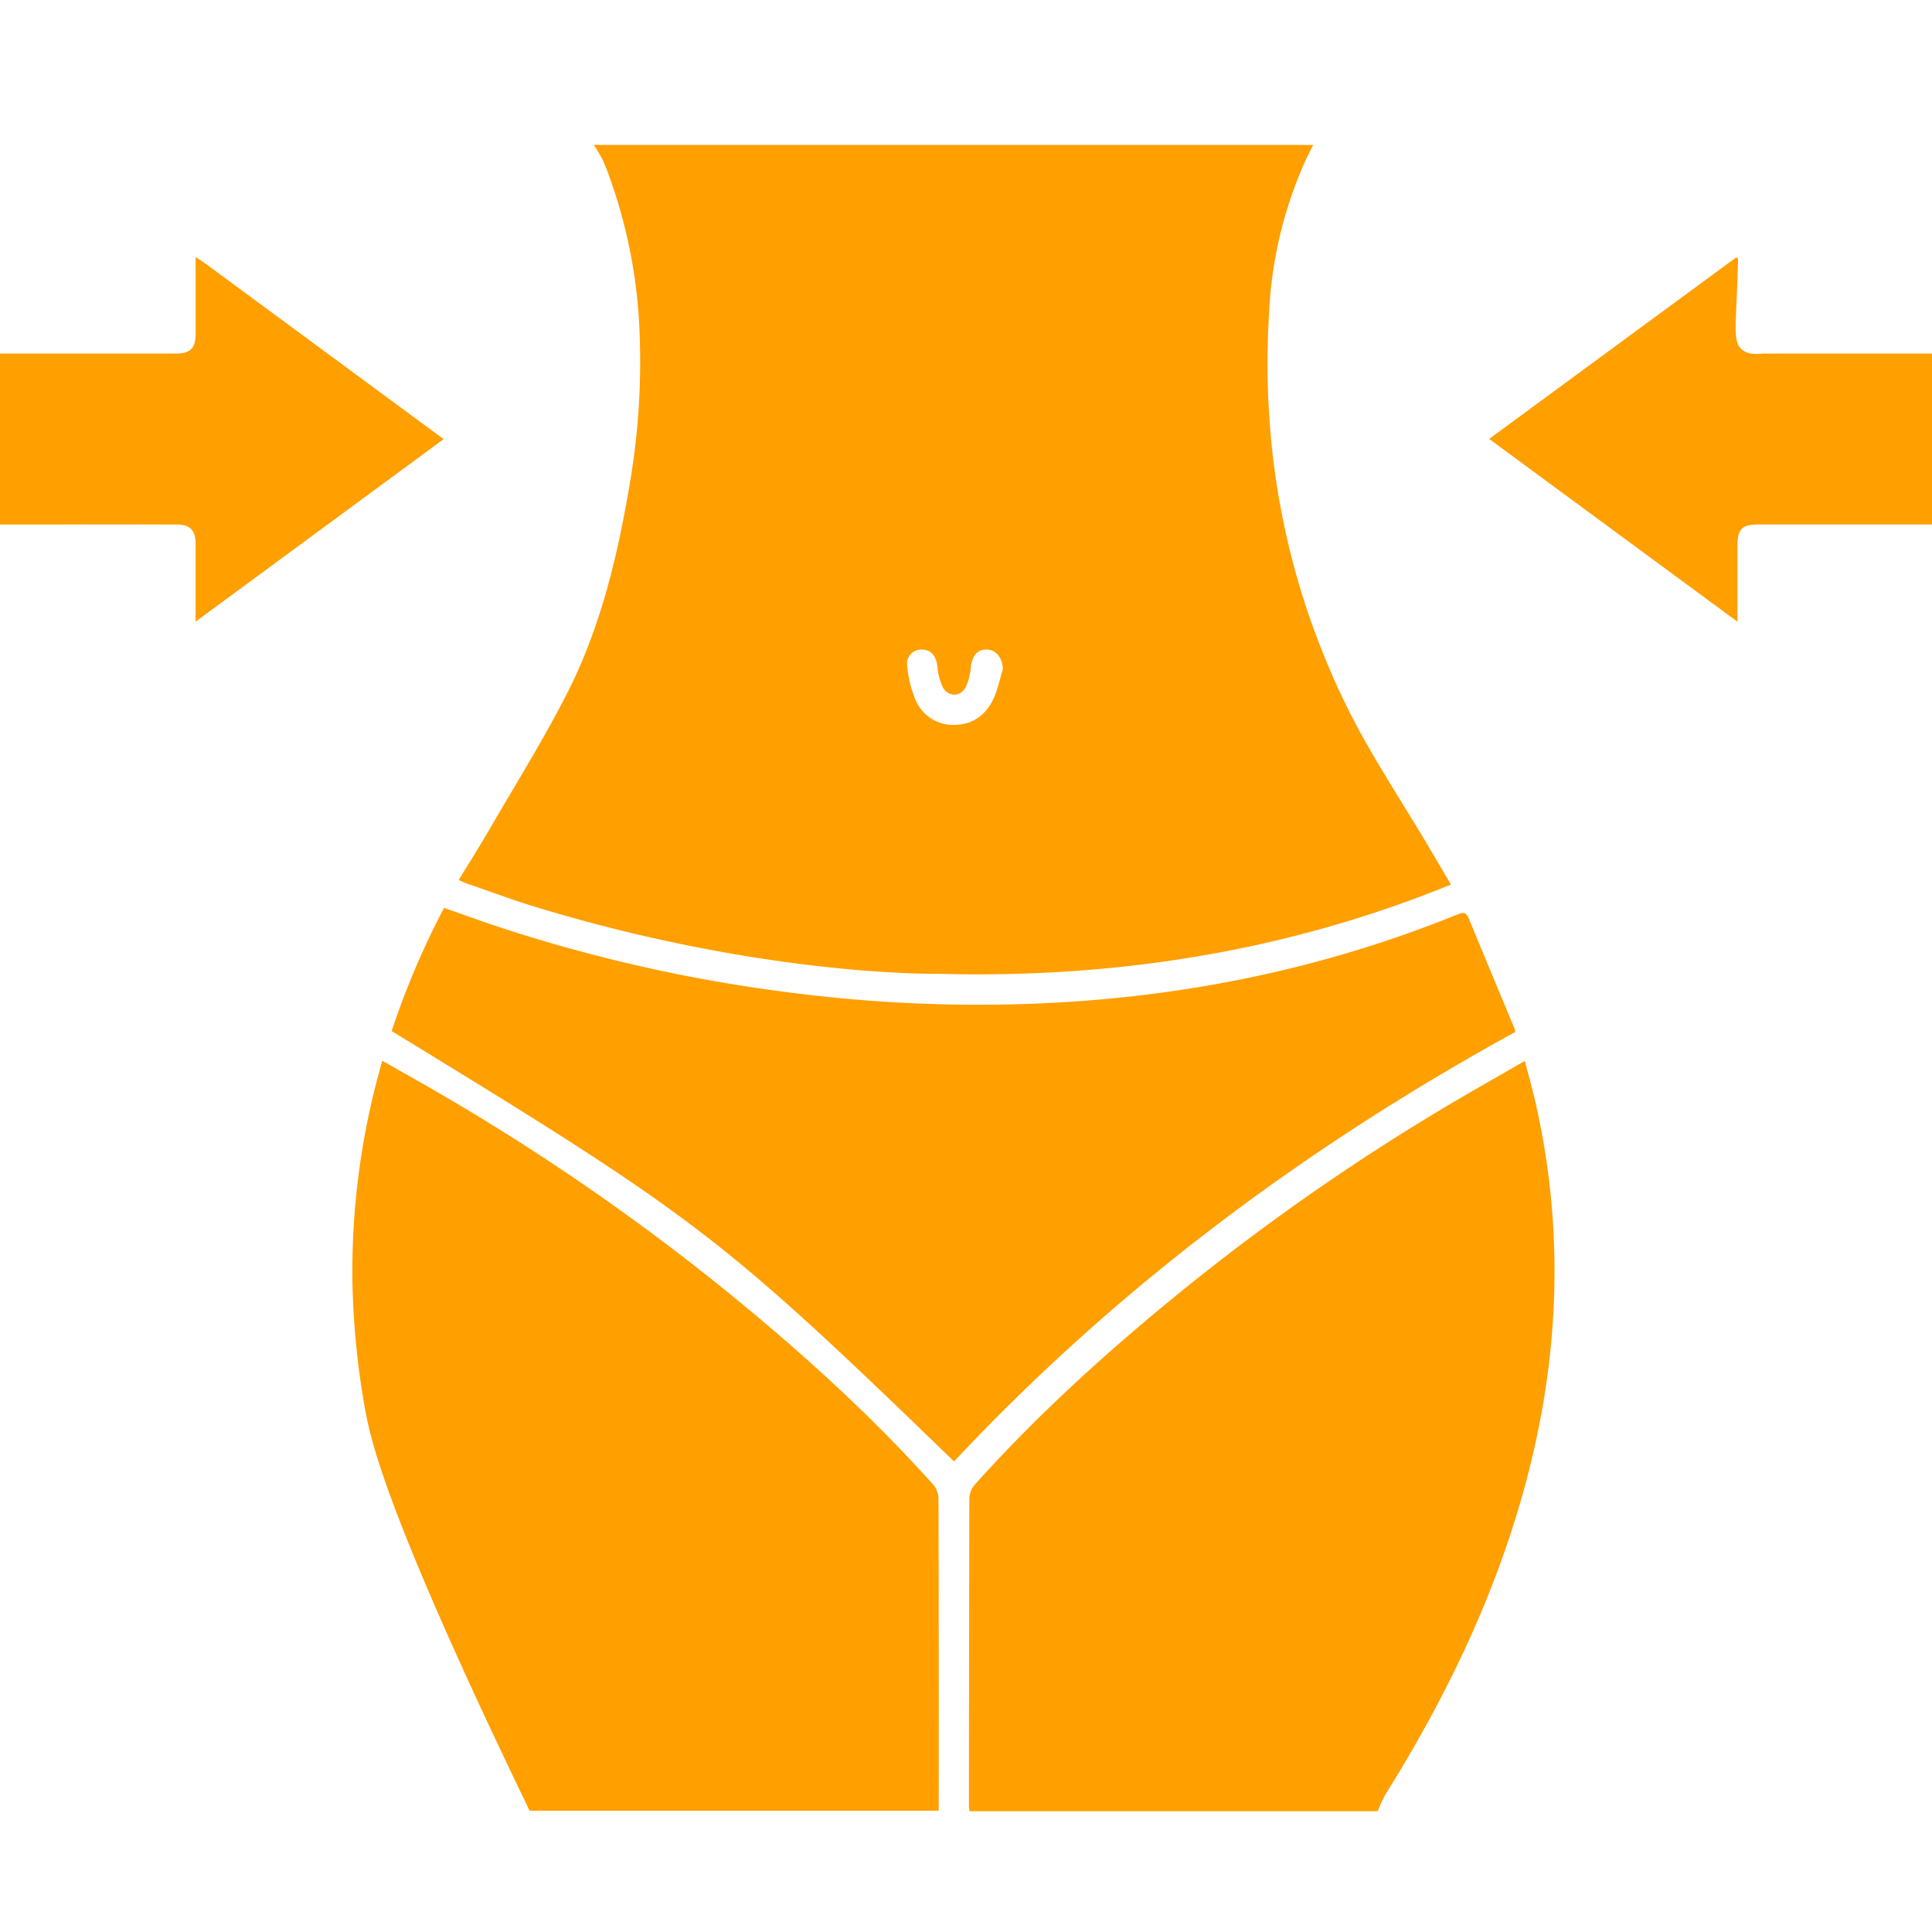
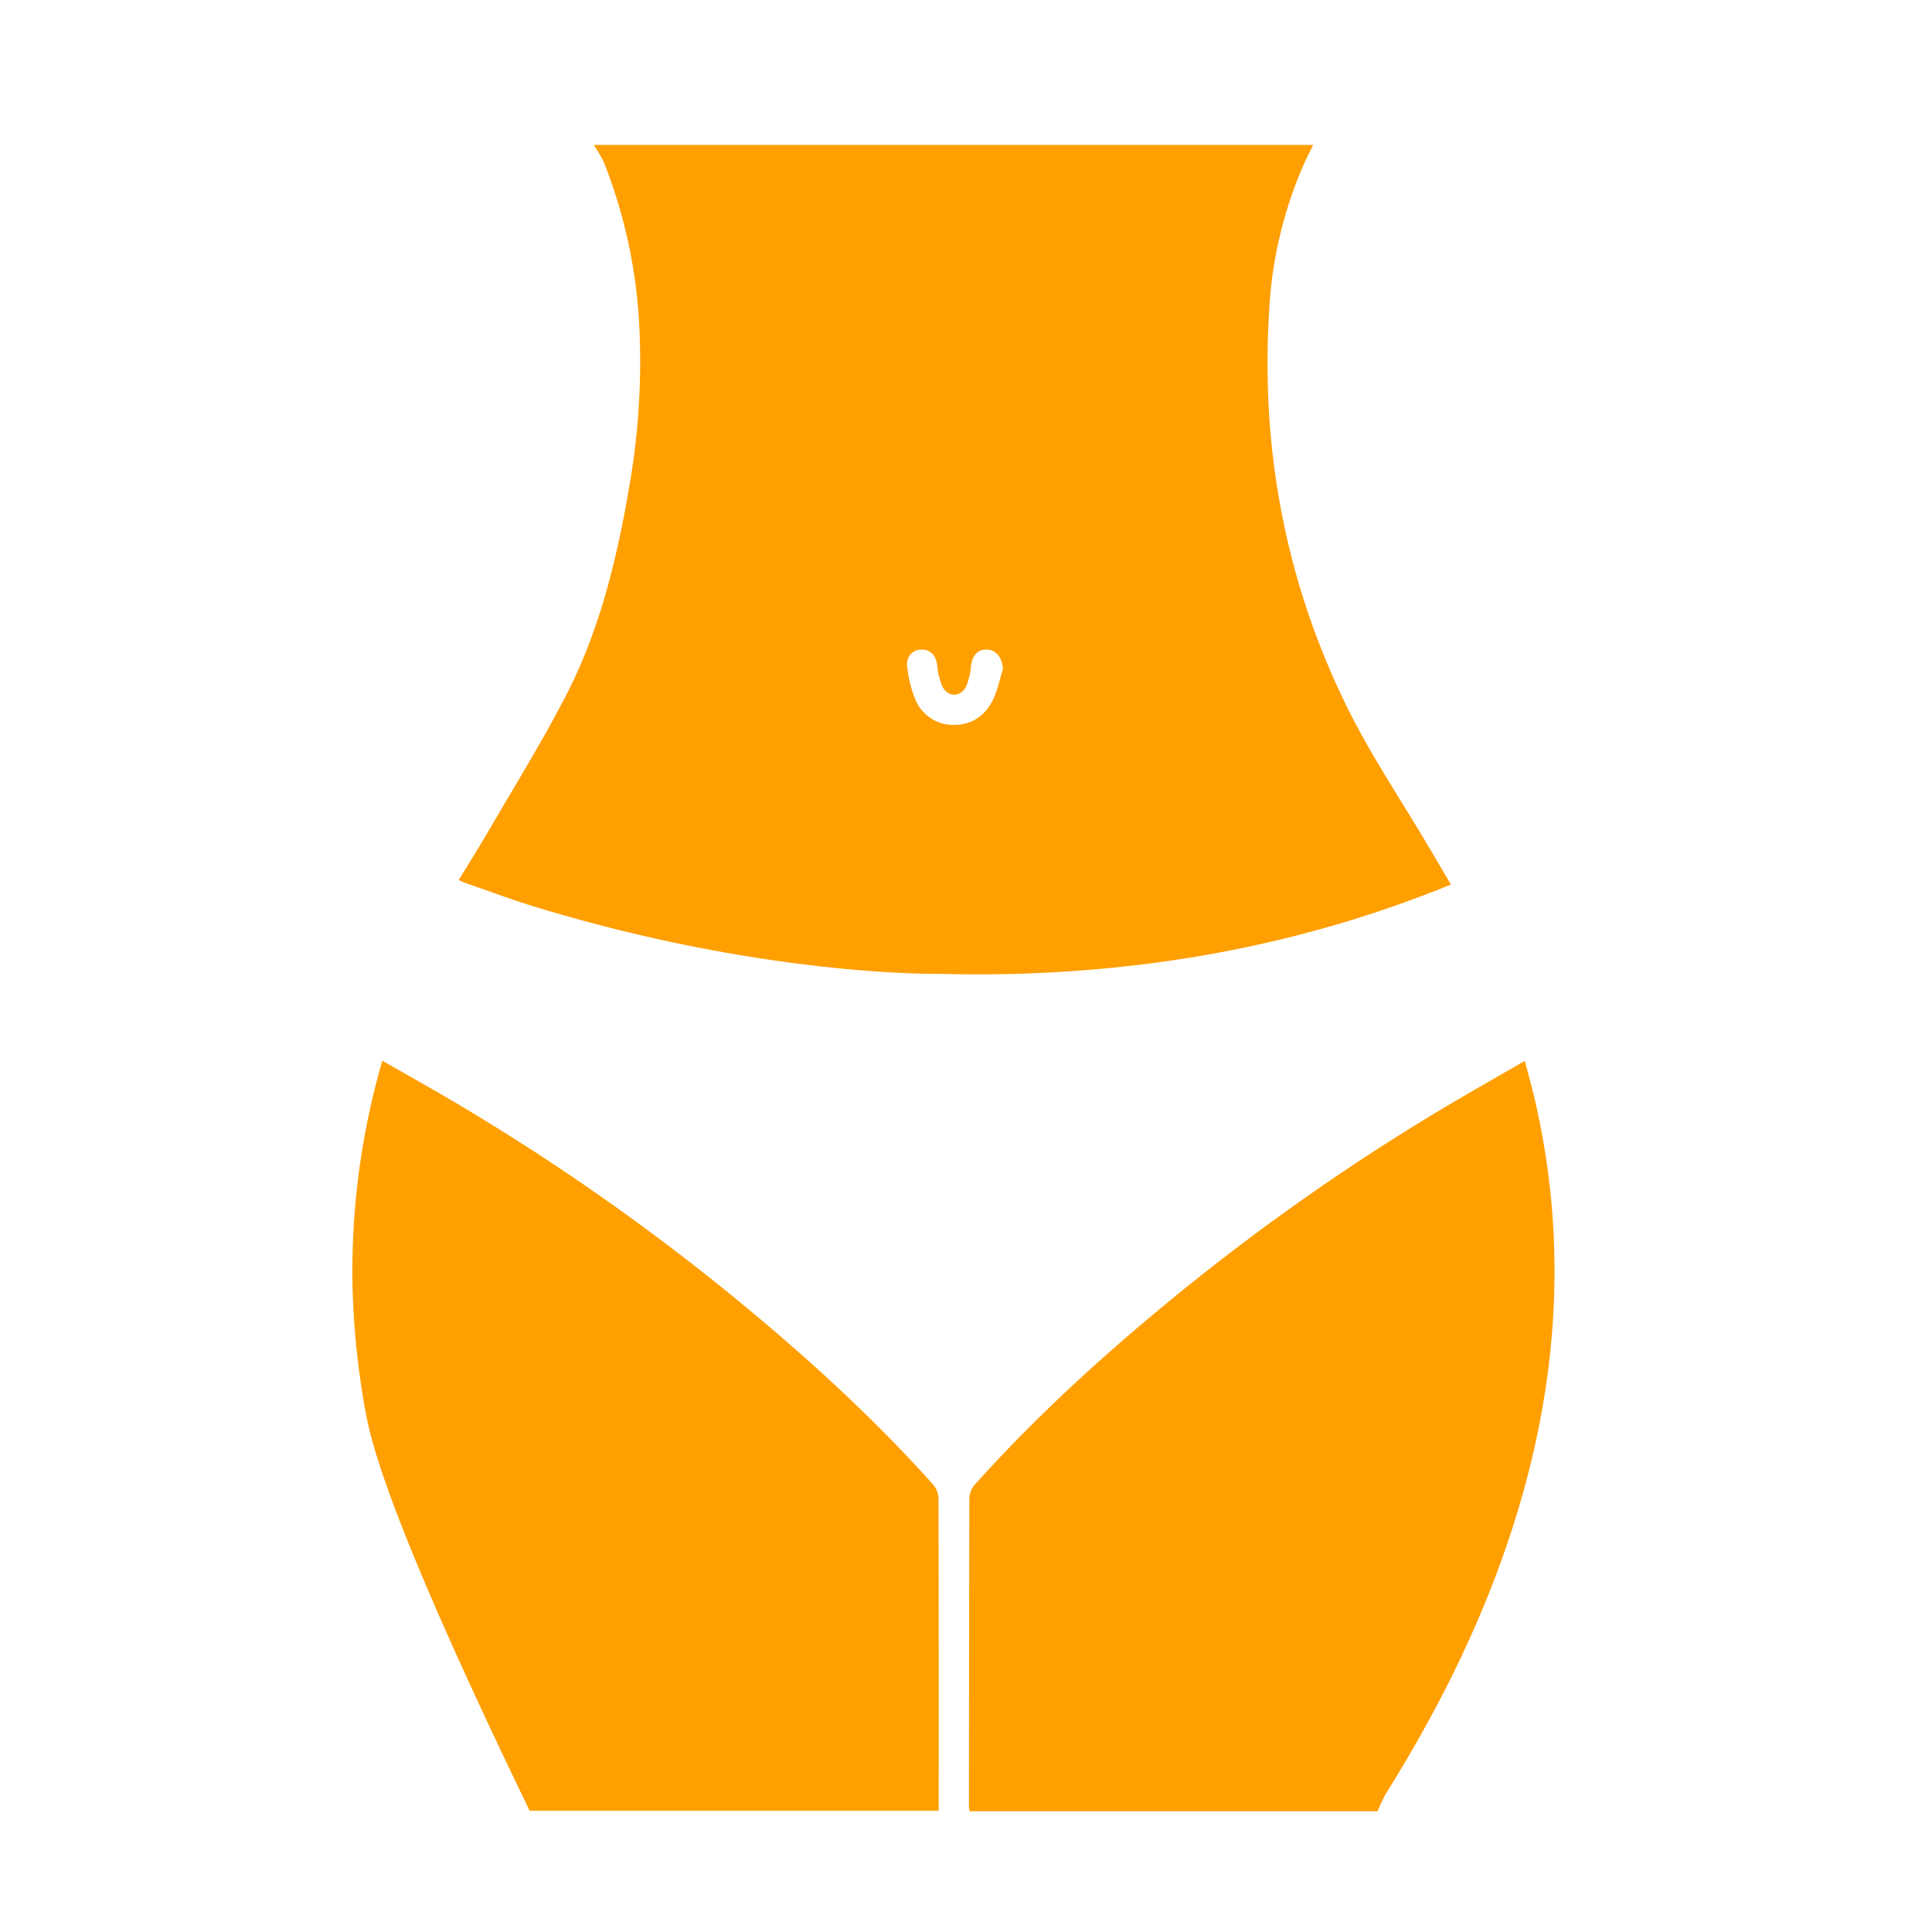
<svg xmlns="http://www.w3.org/2000/svg" width="80" height="80" fill="none">
  <g clip-path="url(#a)" fill="#FF9F00">
-     <path d="M60.081 36.627c-6.333 2.583-12.876 3.717-19.645 3.72-.303-.001-.867-.005-1.57-.024 0 0-7.148.138-16.66-2.759-.977-.297-1.936-.657-2.903-.99-.092-.032-.178-.077-.309-.135.439-.72.875-1.409 1.284-2.114 1.084-1.87 2.234-3.708 3.213-5.634 1.364-2.681 2.064-5.595 2.568-8.554a29.95 29.95 0 0 0 .42-6.486 21.344 21.344 0 0 0-1.165-6.105c-.11-.314-.223-.63-.36-.932A6.168 6.168 0 0 0 24.585 6h29.79c-.123.25-.244.484-.352.724a17.292 17.292 0 0 0-1.467 6.097c-.364 5.78.68 11.302 3.235 16.482.98 1.985 2.23 3.834 3.358 5.745l.932 1.579Zm-18.55-8.936c-.045-.477-.28-.78-.664-.794-.384-.013-.606.24-.661.689-.022.29-.09.573-.203.84-.218.446-.751.452-.975.01a2.694 2.694 0 0 1-.216-.87c-.052-.416-.275-.672-.645-.668a.58.58 0 0 0-.464.2.594.594 0 0 0-.138.491c.044.479.16.947.344 1.39.133.315.356.581.64.766.284.185.617.28.954.272.749 0 1.3-.393 1.621-1.054.192-.396.275-.846.407-1.271ZM57.043 75l-16.54-.001h-.351a.881.881 0 0 1-.03-.16c.001-4.265.007-8.53.016-12.795a.917.917 0 0 1 .216-.558c2.629-2.93 5.535-5.56 8.582-8.033a92.78 92.78 0 0 1 10.509-7.376c1.2-.726 2.425-1.412 3.694-2.148.145.556.286 1.057.405 1.564 1.264 5.42 1.04 10.802-.43 16.147-1.245 4.524-3.263 8.69-5.736 12.644-.126.232-.237.471-.335.716ZM15.833 43.923c.96.55 1.883 1.064 2.793 1.6A93.432 93.432 0 0 1 30.76 54.02c2.792 2.308 5.46 4.754 7.886 7.459a.918.918 0 0 1 .214.559c.012 4.187.015 8.374.01 12.56v.382H21.932l-.345-.715c-5.575-11.588-6.224-14.59-6.459-15.852a33.44 33.44 0 0 1-.532-5.212 31.267 31.267 0 0 1 1.236-9.279Z" />
-     <path d="M62.74 42.733c-8.628 4.74-16.464 10.55-23.235 17.783-9.702-9.393-10.708-10.134-23.287-17.821a33.45 33.45 0 0 1 2.17-5.101c.82.285 1.62.578 2.43.843a64.31 64.31 0 0 0 12.085 2.686c3.277.415 6.582.562 9.882.438 6.056-.233 11.923-1.405 17.559-3.693.218-.089.359-.117.467.145.632 1.535 1.274 3.066 1.91 4.599.01.04.017.08.019.12ZM18.37 18.183 8.1 25.74v-3.213c-.002-.57-.227-.808-.784-.808-2.433-.002-4.865 0-7.316 0V14.64h7.246c.652 0 .854-.208.855-.87v-3.127l.395.263M71.97 10.696c-.006.226-.014.562-.029.967-.07 1.915-.173 2.488.18 2.804.298.27.754.173.953.173H80v7.078h-7.192c-.679 0-.862.187-.863.885v3.142l-10.282-7.57L71.89 10.66l.078.035Z" />
+     <path d="M60.081 36.627c-6.333 2.583-12.876 3.717-19.645 3.72-.303-.001-.867-.005-1.57-.024 0 0-7.148.138-16.66-2.759-.977-.297-1.936-.657-2.903-.99-.092-.032-.178-.077-.309-.135.439-.72.875-1.409 1.284-2.114 1.084-1.87 2.234-3.708 3.213-5.634 1.364-2.681 2.064-5.595 2.568-8.554a29.95 29.95 0 0 0 .42-6.486 21.344 21.344 0 0 0-1.165-6.105c-.11-.314-.223-.63-.36-.932A6.168 6.168 0 0 0 24.585 6h29.79c-.123.25-.244.484-.352.724a17.292 17.292 0 0 0-1.467 6.097c-.364 5.78.68 11.302 3.235 16.482.98 1.985 2.23 3.834 3.358 5.745l.932 1.579Zm-18.55-8.936c-.045-.477-.28-.78-.664-.794-.384-.013-.606.24-.661.689-.022.29-.09.573-.203.84-.218.446-.751.452-.975.01a2.694 2.694 0 0 1-.216-.87c-.052-.416-.275-.672-.645-.668a.58.58 0 0 0-.464.2.594.594 0 0 0-.138.491c.044.479.16.947.344 1.39.133.315.356.581.64.766.284.185.617.28.954.272.749 0 1.3-.393 1.621-1.054.192-.396.275-.846.407-1.271ZM57.043 75l-16.54-.001h-.351a.881.881 0 0 1-.03-.16c.001-4.265.007-8.53.016-12.795a.917.917 0 0 1 .216-.558c2.629-2.93 5.535-5.56 8.582-8.033a92.78 92.78 0 0 1 10.509-7.376c1.2-.726 2.425-1.412 3.694-2.148.145.556.286 1.057.405 1.564 1.264 5.42 1.04 10.802-.43 16.147-1.245 4.524-3.263 8.69-5.736 12.644-.126.232-.237.471-.335.716ZM15.833 43.923c.96.55 1.883 1.064 2.793 1.6A93.432 93.432 0 0 1 30.76 54.02c2.792 2.308 5.46 4.754 7.886 7.459a.918.918 0 0 1 .214.559c.012 4.187.015 8.374.01 12.56v.382H21.932l-.345-.715c-5.575-11.588-6.224-14.59-6.459-15.852a33.44 33.44 0 0 1-.532-5.212 31.267 31.267 0 0 1 1.236-9.279" />
  </g>
  <defs>
    <clipPath id="a">
      <path fill="#fff" transform="translate(0 6)" d="M0 0h80v69H0z" />
    </clipPath>
  </defs>
</svg>